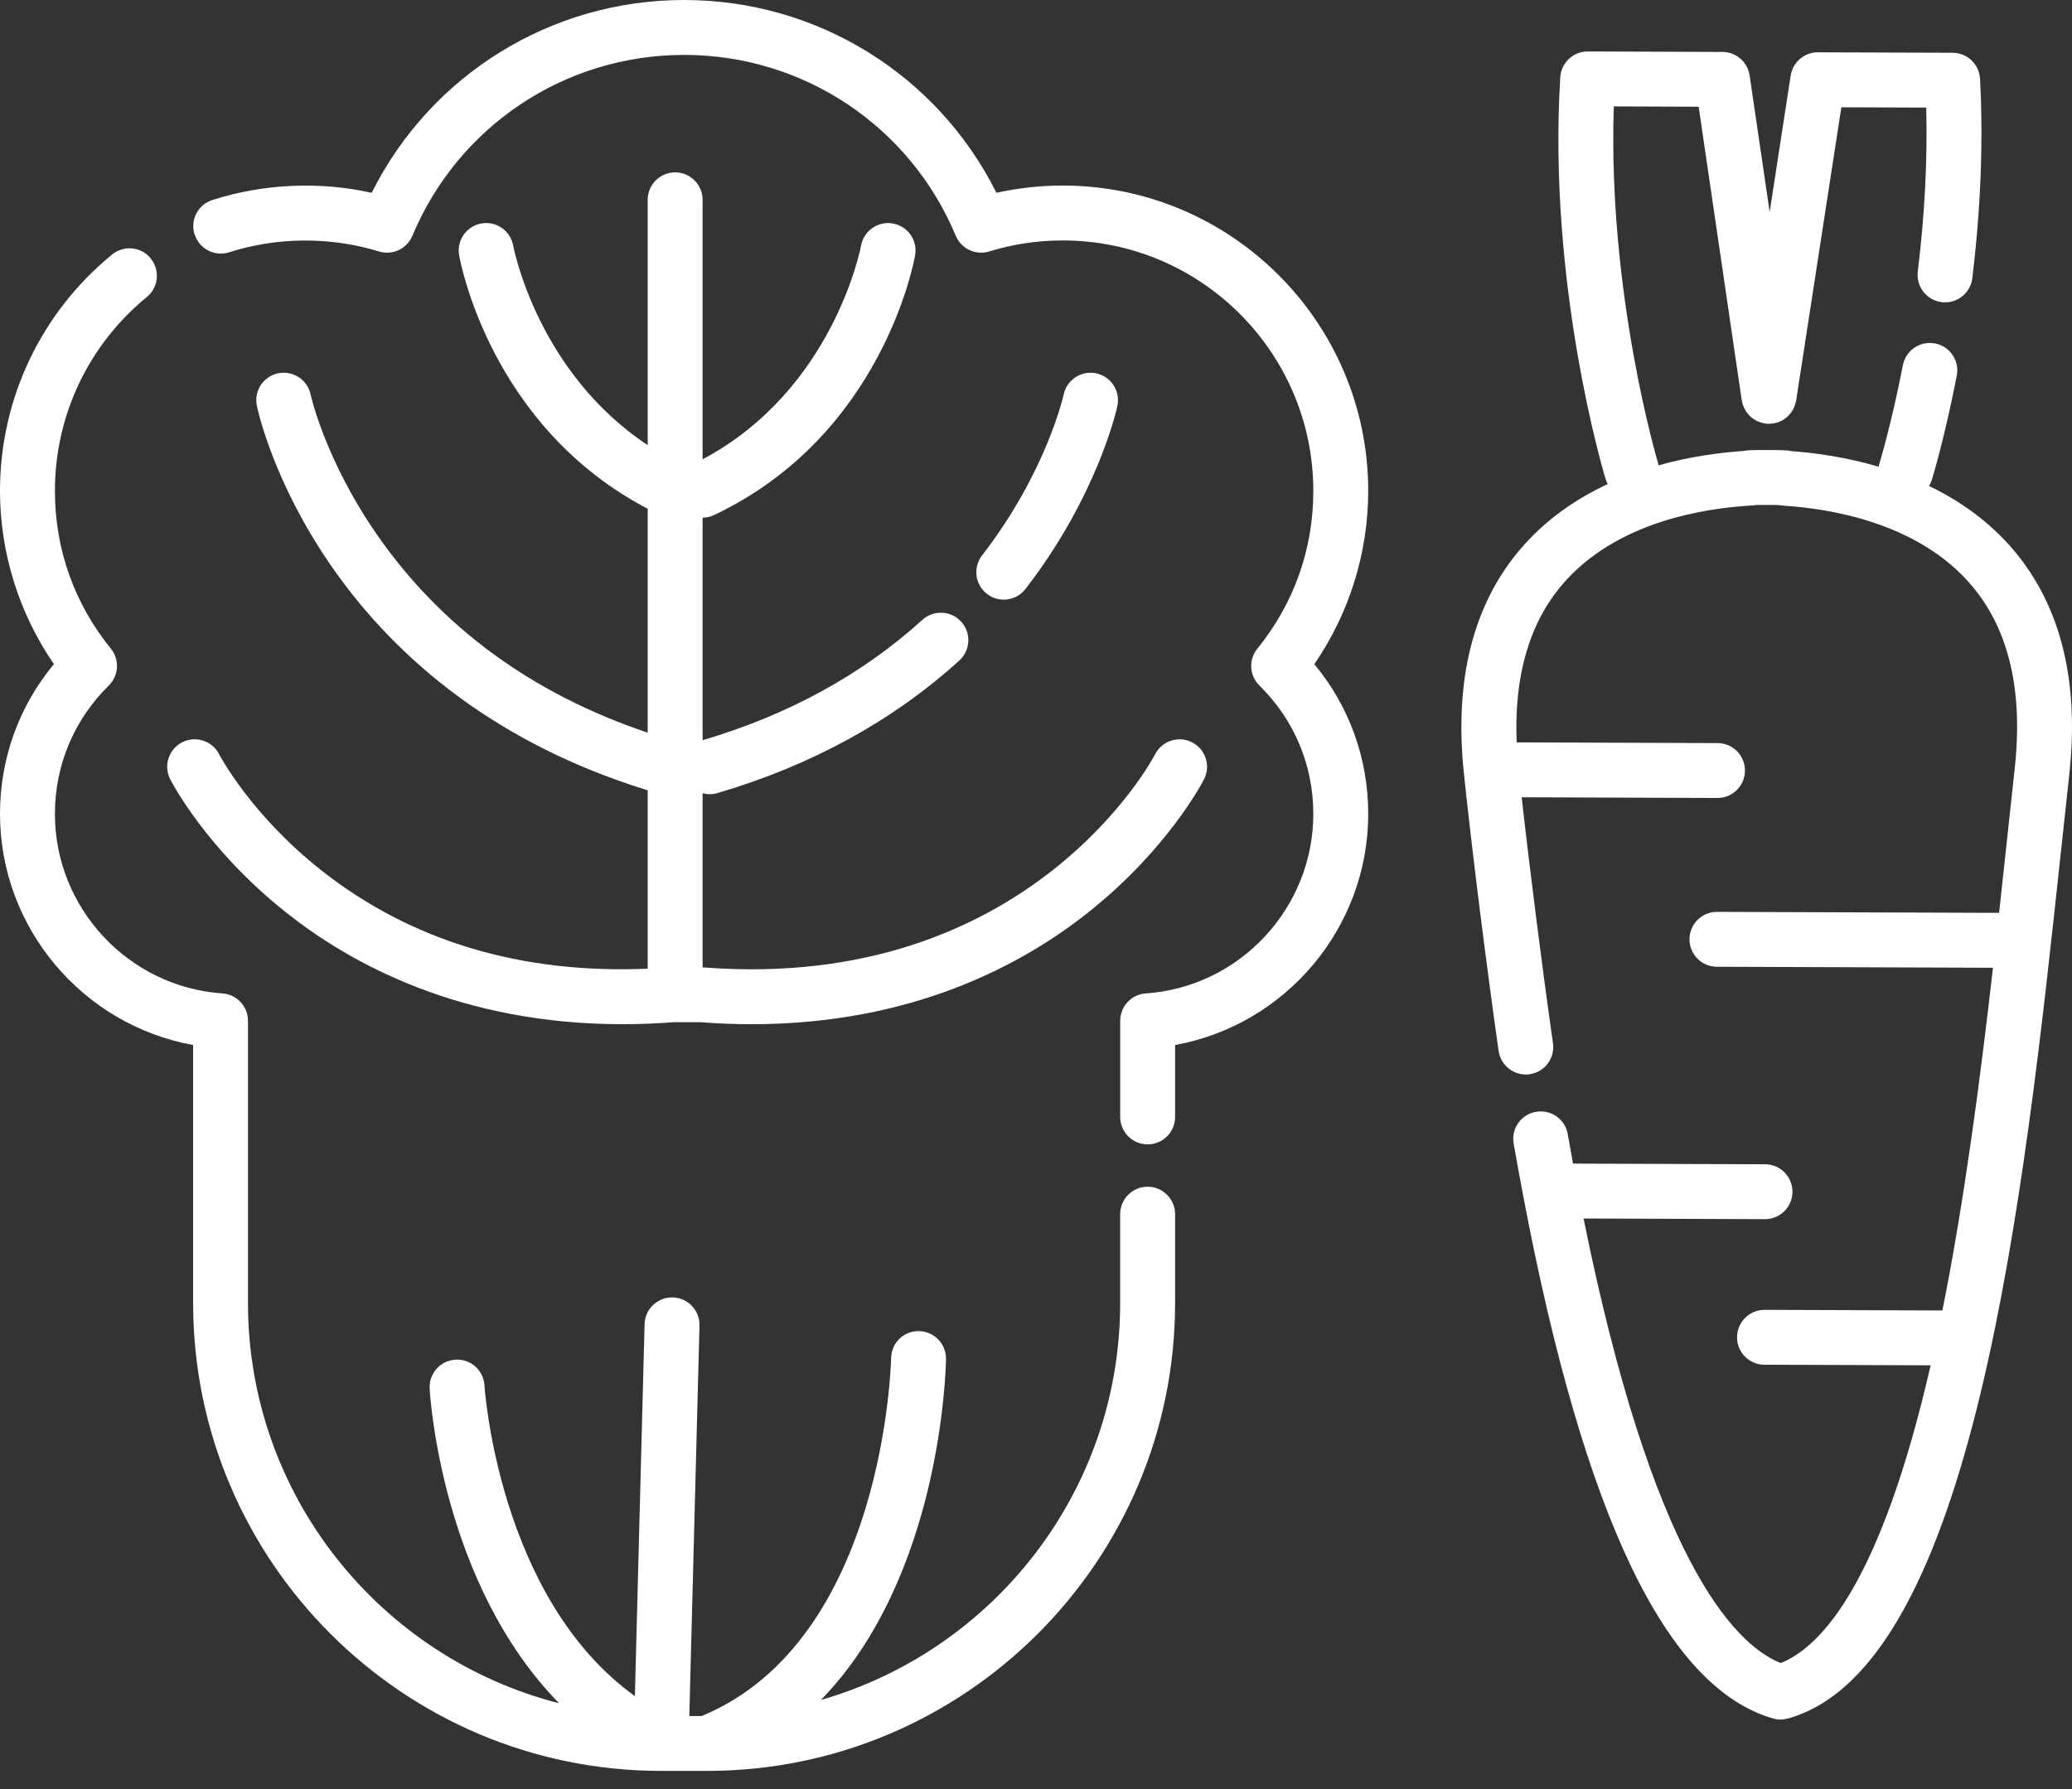
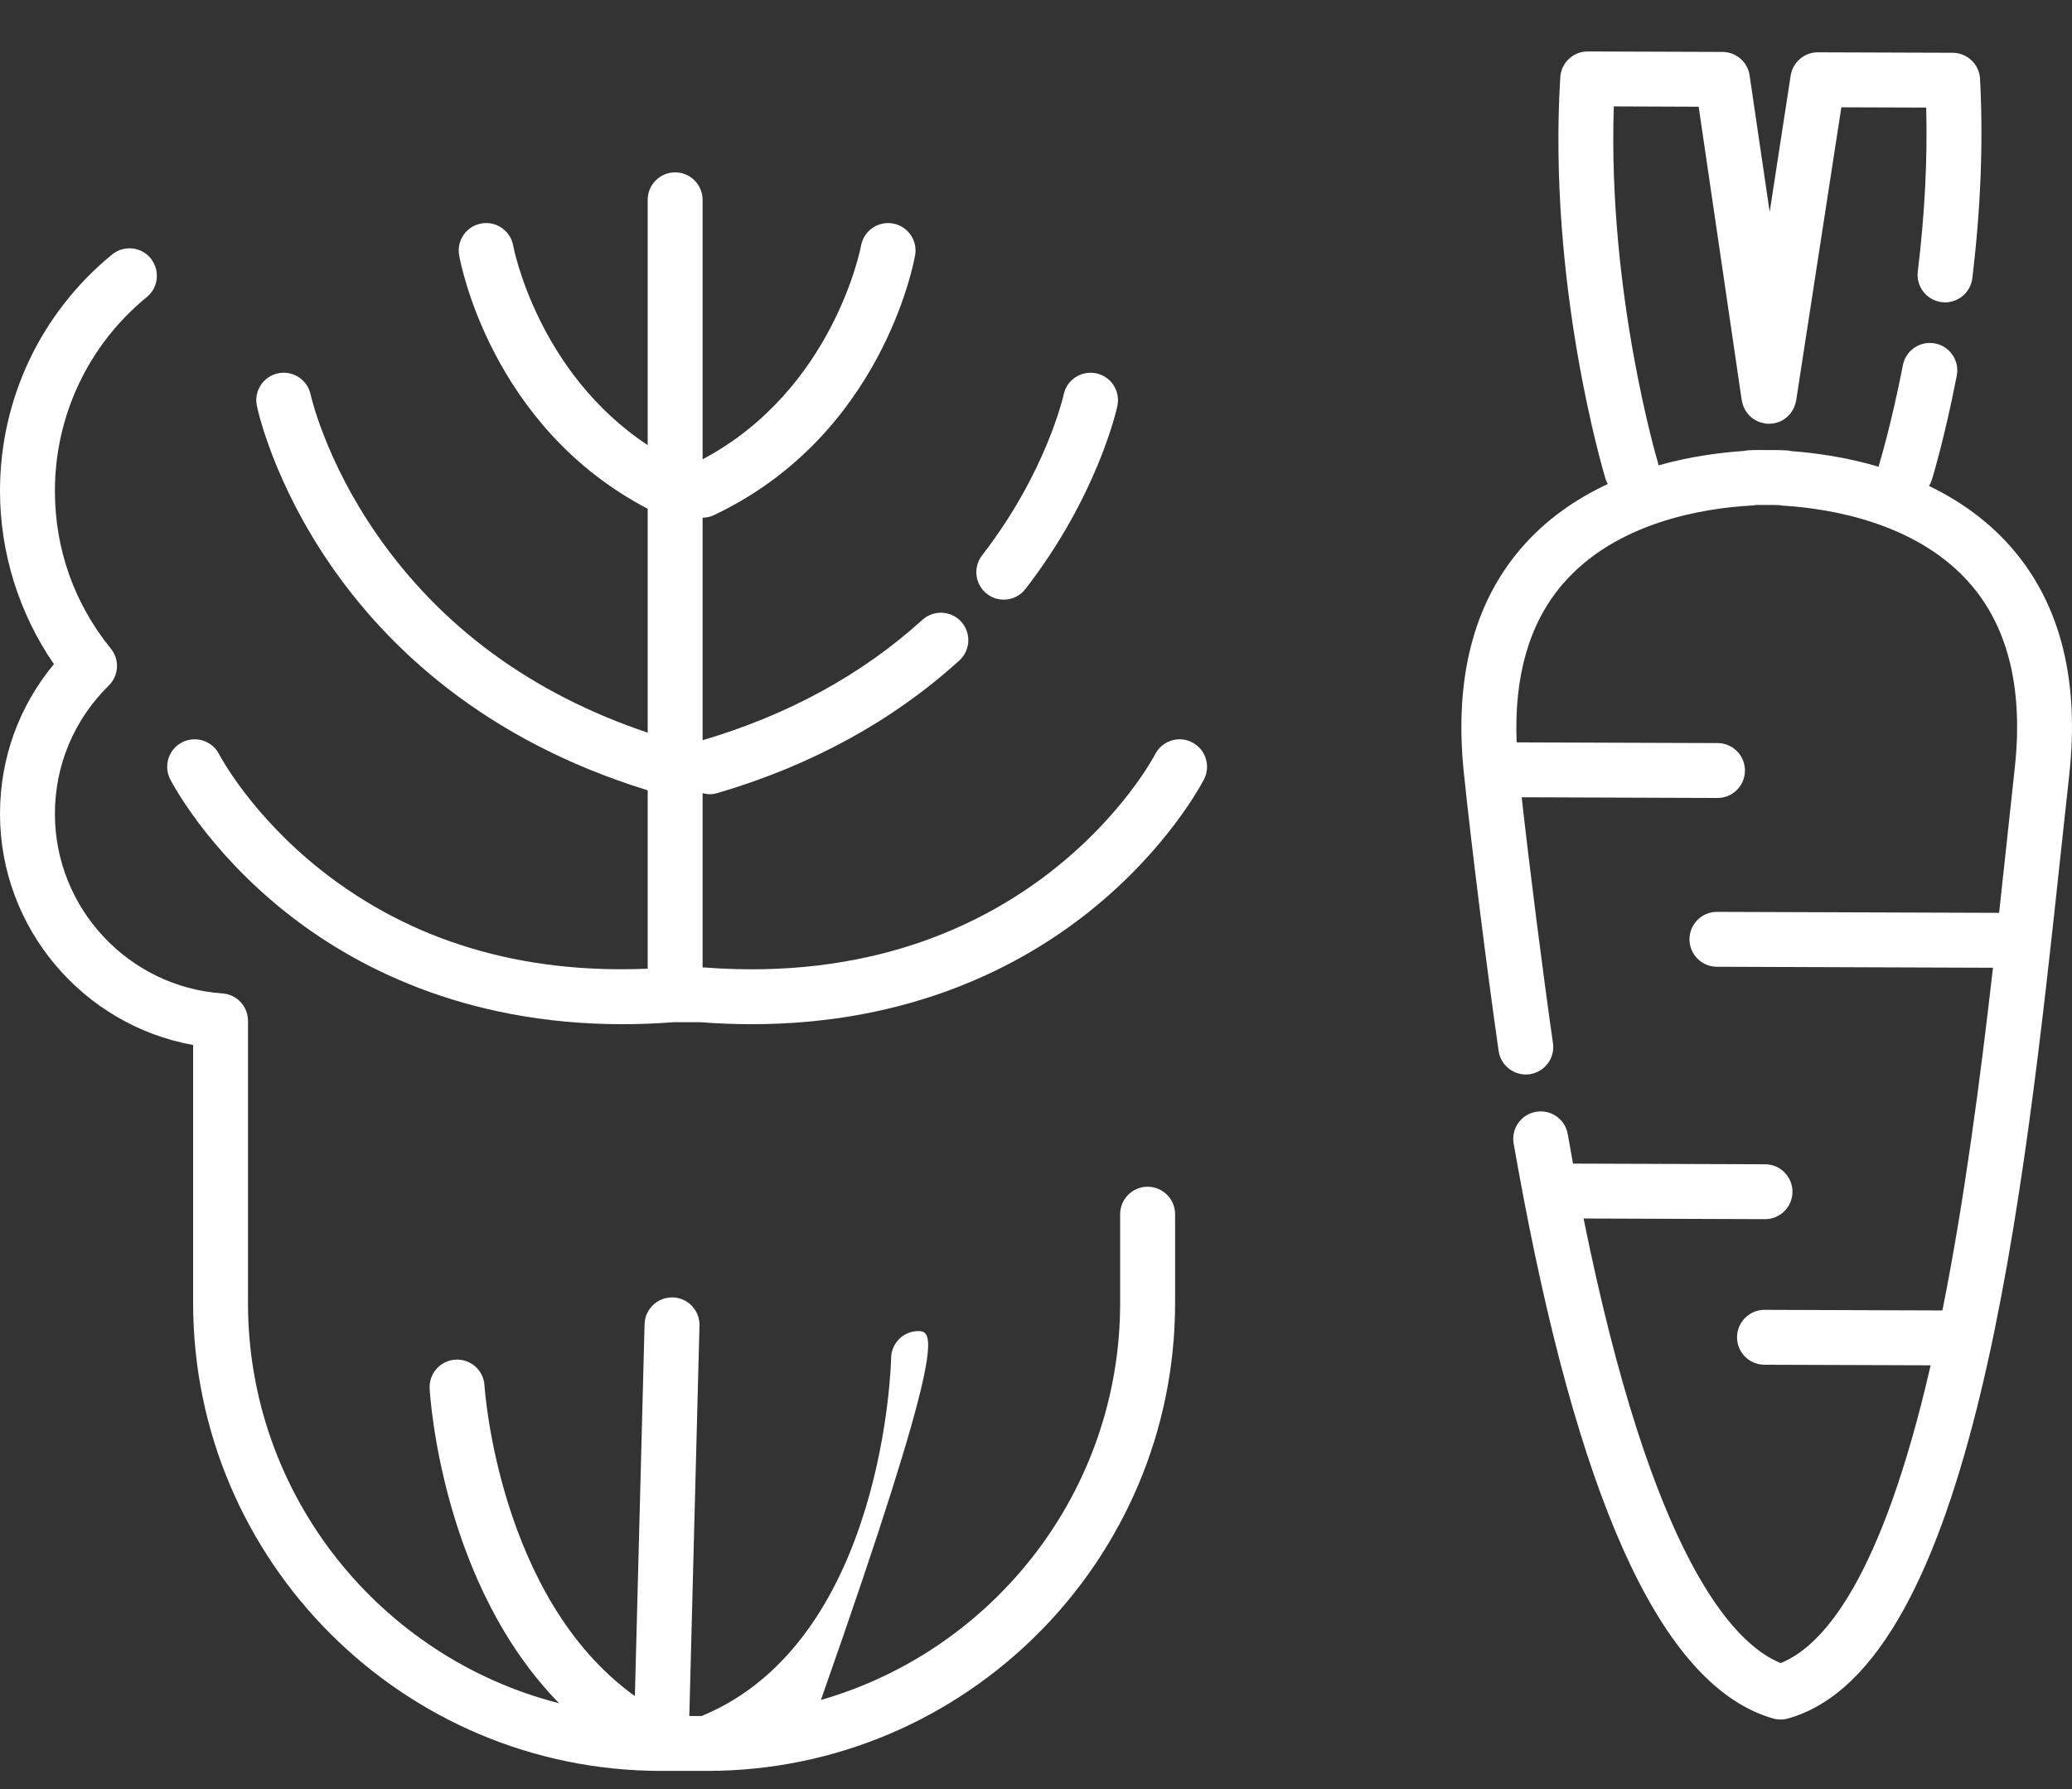
<svg xmlns="http://www.w3.org/2000/svg" width="44" height="38" viewBox="0 0 44 38" fill="none">
  <rect x="0" y="0" width="44" height="38" fill="#333333" stroke="none" />
  <path d="M42.771 11.697C42.25 11.078 41.616 10.636 40.964 10.322C40.987 10.282 41.008 10.24 41.023 10.194C41.034 10.159 41.293 9.315 41.553 7.979C41.615 7.663 41.409 7.356 41.093 7.295C41.091 7.295 41.089 7.295 41.087 7.294C40.773 7.236 40.47 7.441 40.409 7.756C40.162 9.025 39.911 9.842 39.909 9.85C39.902 9.871 39.9 9.893 39.896 9.914C39.2 9.708 38.541 9.618 38.039 9.582C38.007 9.574 37.975 9.569 37.942 9.567C37.925 9.566 37.779 9.557 37.536 9.559C37.293 9.555 37.146 9.563 37.13 9.564C37.097 9.566 37.065 9.571 37.034 9.578C36.542 9.611 35.9 9.692 35.219 9.884C35.215 9.867 35.214 9.85 35.209 9.833C35.198 9.796 34.139 6.234 34.27 2.26L36.072 2.267L36.987 8.504C36.989 8.513 36.992 8.521 36.994 8.53C36.998 8.551 37.003 8.572 37.009 8.592C37.015 8.609 37.021 8.626 37.028 8.642C37.035 8.66 37.043 8.677 37.053 8.694C37.061 8.711 37.071 8.727 37.081 8.742C37.092 8.758 37.103 8.772 37.115 8.787C37.126 8.801 37.138 8.815 37.151 8.828C37.165 8.842 37.179 8.855 37.194 8.867C37.208 8.878 37.222 8.889 37.237 8.899C37.253 8.91 37.27 8.92 37.287 8.929C37.303 8.938 37.32 8.947 37.337 8.954C37.354 8.961 37.371 8.967 37.389 8.973C37.409 8.979 37.429 8.984 37.45 8.988C37.459 8.99 37.467 8.994 37.476 8.995C37.487 8.997 37.499 8.997 37.51 8.998C37.522 8.999 37.534 9 37.546 9.001C37.553 9.001 37.559 9.002 37.566 9.002C37.584 9.002 37.602 8.999 37.62 8.997C37.63 8.996 37.64 8.997 37.65 8.996C37.653 8.995 37.655 8.994 37.658 8.994C37.689 8.989 37.718 8.981 37.748 8.971C37.754 8.969 37.761 8.968 37.767 8.966C37.8 8.954 37.833 8.938 37.864 8.92C37.874 8.914 37.884 8.905 37.894 8.898C37.913 8.885 37.933 8.872 37.95 8.856C37.961 8.847 37.97 8.836 37.98 8.826C37.995 8.811 38.01 8.795 38.024 8.778C38.033 8.766 38.04 8.754 38.048 8.742C38.06 8.725 38.072 8.707 38.082 8.688C38.089 8.674 38.095 8.659 38.101 8.645C38.109 8.627 38.116 8.608 38.122 8.589C38.127 8.572 38.131 8.555 38.135 8.538C38.137 8.528 38.14 8.519 38.142 8.509L39.102 2.279L40.904 2.285C40.933 3.388 40.873 4.557 40.725 5.769C40.687 6.086 40.911 6.375 41.228 6.417C41.23 6.417 41.232 6.418 41.234 6.418C41.553 6.457 41.844 6.229 41.883 5.91C42.063 4.427 42.118 3.002 42.047 1.673C42.03 1.364 41.775 1.122 41.466 1.121L38.605 1.111H38.602C38.315 1.111 38.07 1.321 38.026 1.605L37.58 4.502L37.154 1.602C37.112 1.316 36.868 1.105 36.579 1.103L33.718 1.093H33.715C33.408 1.093 33.152 1.333 33.133 1.641C32.865 6.035 34.044 10.004 34.094 10.171C34.106 10.21 34.123 10.247 34.142 10.281C33.474 10.592 32.823 11.033 32.288 11.661C31.284 12.837 30.88 14.435 31.085 16.409C31.244 17.945 31.562 20.487 31.824 22.322C31.87 22.64 32.165 22.861 32.484 22.817C32.486 22.816 32.488 22.816 32.49 22.815C32.805 22.767 33.024 22.474 32.978 22.157C32.752 20.573 32.484 18.46 32.314 16.934L36.47 16.949H36.472C36.794 16.949 37.054 16.689 37.055 16.368C37.056 16.046 36.796 15.784 36.475 15.783L32.207 15.768C32.149 14.368 32.472 13.242 33.175 12.417C34.31 11.086 36.183 10.793 37.199 10.737C37.228 10.736 37.256 10.732 37.284 10.726C37.34 10.725 37.422 10.724 37.526 10.726H37.542C37.644 10.725 37.726 10.726 37.782 10.728C37.81 10.734 37.838 10.738 37.868 10.74C38.883 10.803 40.755 11.11 41.88 12.449C42.662 13.378 42.965 14.683 42.783 16.326C42.726 16.842 42.668 17.388 42.607 17.958C42.557 18.421 42.506 18.9 42.452 19.389L36.462 19.368H36.46C36.139 19.368 35.878 19.628 35.877 19.949C35.876 20.27 36.136 20.533 36.457 20.534L42.322 20.555C42.05 22.936 41.715 25.502 41.248 27.834L37.472 27.821H37.47C37.149 27.821 36.888 28.081 36.887 28.402C36.886 28.724 37.146 28.986 37.468 28.987L40.998 28.999C40.996 29.007 40.995 29.015 40.993 29.022C39.953 33.539 38.718 34.962 37.813 35.324C36.793 34.909 35.077 33.059 33.628 25.881L37.479 25.895H37.481C37.802 25.895 38.063 25.636 38.064 25.314C38.065 24.992 37.805 24.73 37.483 24.729L33.404 24.715C33.366 24.509 33.329 24.302 33.292 24.089C33.237 23.772 32.936 23.56 32.62 23.615H32.617C32.3 23.67 32.088 23.972 32.143 24.289C32.21 24.671 32.278 25.041 32.347 25.405C32.348 25.409 32.349 25.412 32.349 25.416C33.641 32.213 35.379 35.844 37.65 36.5C37.702 36.515 37.757 36.523 37.812 36.523C37.864 36.523 37.918 36.515 37.969 36.501C41.911 35.395 42.983 25.388 43.766 18.081C43.827 17.514 43.885 16.969 43.942 16.455C44.159 14.482 43.766 12.881 42.771 11.698L42.771 11.697Z" fill="white" />
-   <path d="M22.569 3.941C22.093 3.941 21.622 3.993 21.16 4.095C19.908 1.591 17.357 -6.10352e-05 14.527 -6.10352e-05C11.697 -6.10352e-05 9.146 1.591 7.893 4.095C6.779 3.848 5.595 3.901 4.51 4.248C4.203 4.346 4.034 4.674 4.132 4.981C4.135 4.991 4.14 4.999 4.144 5.008C4.252 5.297 4.568 5.453 4.865 5.359C5.887 5.032 7.017 5.025 8.048 5.341C8.335 5.429 8.641 5.285 8.757 5.009C9.733 2.674 11.998 1.166 14.527 1.166C17.056 1.166 19.322 2.674 20.297 5.009C20.413 5.285 20.719 5.429 21.006 5.341C21.511 5.186 22.037 5.107 22.569 5.107C25.502 5.107 27.889 7.494 27.889 10.428C27.889 11.662 27.478 12.82 26.701 13.777C26.511 14.011 26.53 14.35 26.745 14.561C27.483 15.286 27.889 16.254 27.889 17.287C27.889 19.288 26.326 20.964 24.331 21.1C24.025 21.121 23.788 21.376 23.788 21.682V23.724C23.788 24.046 24.049 24.307 24.371 24.307C24.693 24.307 24.954 24.046 24.954 23.724V22.196C27.293 21.774 29.055 19.715 29.055 17.287C29.055 16.111 28.652 14.999 27.91 14.107C28.651 13.03 29.055 11.742 29.055 10.428C29.055 6.851 26.145 3.941 22.568 3.941L22.569 3.941Z" fill="white" />
-   <path d="M24.37 25.206C24.049 25.206 23.787 25.467 23.787 25.789V27.675C23.787 31.674 21.097 35.054 17.433 36.107C19.987 33.483 20.085 29.092 20.089 28.864C20.093 28.543 19.836 28.278 19.514 28.273C19.188 28.265 18.927 28.526 18.923 28.848C18.922 28.908 18.791 34.843 14.9 36.448H14.638L14.854 28.155C14.862 27.833 14.608 27.565 14.286 27.557C13.966 27.549 13.697 27.802 13.688 28.124L13.482 36.025C10.586 33.945 10.291 29.477 10.288 29.428C10.27 29.107 9.997 28.86 9.673 28.879C9.352 28.897 9.106 29.172 9.124 29.494C9.135 29.695 9.39 33.643 11.873 36.177C8.08 35.21 5.266 31.765 5.266 27.675V21.682C5.266 21.375 5.029 21.121 4.723 21.1C2.728 20.964 1.166 19.288 1.166 17.287C1.166 16.254 1.572 15.286 2.31 14.561C2.524 14.35 2.544 14.011 2.354 13.777C1.577 12.82 1.166 11.662 1.166 10.428C1.166 8.826 1.878 7.324 3.119 6.308C3.36 6.111 3.4 5.76 3.217 5.512C3.211 5.504 3.207 5.495 3.201 5.488C2.997 5.238 2.63 5.202 2.38 5.406C0.868 6.644 0 8.474 0 10.427C0 11.741 0.404 13.03 1.145 14.106C0.403 14.999 0 16.11 0 17.287C0 19.714 1.762 21.774 4.101 22.196V27.675C4.101 33.156 8.56 37.614 14.04 37.614H15.013C15.014 37.614 15.014 37.614 15.015 37.614C15.016 37.614 15.017 37.614 15.018 37.614C20.497 37.613 24.954 33.155 24.954 27.675V25.789C24.953 25.467 24.692 25.206 24.37 25.206L24.37 25.206Z" fill="white" />
+   <path d="M24.37 25.206C24.049 25.206 23.787 25.467 23.787 25.789V27.675C23.787 31.674 21.097 35.054 17.433 36.107C20.093 28.543 19.836 28.278 19.514 28.273C19.188 28.265 18.927 28.526 18.923 28.848C18.922 28.908 18.791 34.843 14.9 36.448H14.638L14.854 28.155C14.862 27.833 14.608 27.565 14.286 27.557C13.966 27.549 13.697 27.802 13.688 28.124L13.482 36.025C10.586 33.945 10.291 29.477 10.288 29.428C10.27 29.107 9.997 28.86 9.673 28.879C9.352 28.897 9.106 29.172 9.124 29.494C9.135 29.695 9.39 33.643 11.873 36.177C8.08 35.21 5.266 31.765 5.266 27.675V21.682C5.266 21.375 5.029 21.121 4.723 21.1C2.728 20.964 1.166 19.288 1.166 17.287C1.166 16.254 1.572 15.286 2.31 14.561C2.524 14.35 2.544 14.011 2.354 13.777C1.577 12.82 1.166 11.662 1.166 10.428C1.166 8.826 1.878 7.324 3.119 6.308C3.36 6.111 3.4 5.76 3.217 5.512C3.211 5.504 3.207 5.495 3.201 5.488C2.997 5.238 2.63 5.202 2.38 5.406C0.868 6.644 0 8.474 0 10.427C0 11.741 0.404 13.03 1.145 14.106C0.403 14.999 0 16.11 0 17.287C0 19.714 1.762 21.774 4.101 22.196V27.675C4.101 33.156 8.56 37.614 14.04 37.614H15.013C15.014 37.614 15.014 37.614 15.015 37.614C15.016 37.614 15.017 37.614 15.018 37.614C20.497 37.613 24.954 33.155 24.954 27.675V25.789C24.953 25.467 24.692 25.206 24.37 25.206L24.37 25.206Z" fill="white" />
  <path d="M14.866 21.711C15.243 21.74 15.608 21.754 15.962 21.754C19.369 21.754 21.709 20.494 23.115 19.375C24.806 18.03 25.538 16.61 25.569 16.55C25.715 16.263 25.6 15.912 25.313 15.766C25.026 15.62 24.675 15.735 24.529 16.022C24.504 16.073 21.878 21.077 14.956 20.549C14.944 20.548 14.932 20.55 14.92 20.55V16.847C14.969 16.86 15.019 16.869 15.071 16.869C15.125 16.869 15.18 16.861 15.235 16.845C17.23 16.259 18.958 15.312 20.372 14.029C20.61 13.813 20.628 13.444 20.412 13.205C20.196 12.967 19.827 12.949 19.588 13.165C18.309 14.326 16.739 15.186 14.92 15.722V10.996C15.001 10.995 15.083 10.978 15.161 10.941C18.727 9.253 19.406 5.576 19.433 5.421C19.488 5.104 19.277 4.803 18.96 4.747C18.643 4.691 18.342 4.902 18.285 5.219C18.279 5.25 17.704 8.277 14.92 9.756V4.244C14.92 3.923 14.659 3.661 14.337 3.661C14.015 3.661 13.754 3.923 13.754 4.244V9.454C11.407 7.901 10.904 5.248 10.898 5.219C10.842 4.902 10.541 4.691 10.224 4.746C9.906 4.802 9.694 5.104 9.75 5.421C9.776 5.572 10.423 9.065 13.754 10.806V15.562C11.303 14.738 9.369 13.323 8.001 11.35C6.907 9.772 6.601 8.405 6.596 8.379C6.529 8.065 6.22 7.863 5.905 7.929C5.59 7.995 5.388 8.305 5.455 8.62C5.506 8.867 6.797 14.644 13.754 16.786V20.575C11.063 20.689 8.737 19.991 6.836 18.496C5.333 17.314 4.665 16.044 4.653 16.02C4.506 15.734 4.156 15.62 3.869 15.766C3.583 15.911 3.468 16.262 3.613 16.549C3.644 16.609 4.377 18.03 6.068 19.375C7.473 20.494 9.813 21.754 13.22 21.754C13.574 21.754 13.94 21.74 14.316 21.711L14.866 21.711Z" fill="white" />
  <path d="M21.315 12.736C21.489 12.736 21.662 12.659 21.776 12.51C23.305 10.535 23.712 8.699 23.728 8.622C23.765 8.45 23.722 8.27 23.612 8.133C23.501 7.996 23.334 7.917 23.159 7.917C22.884 7.917 22.646 8.109 22.588 8.378C22.585 8.394 22.223 10.029 20.855 11.796C20.658 12.051 20.704 12.417 20.959 12.614C21.065 12.697 21.19 12.736 21.315 12.736Z" fill="white" />
</svg>